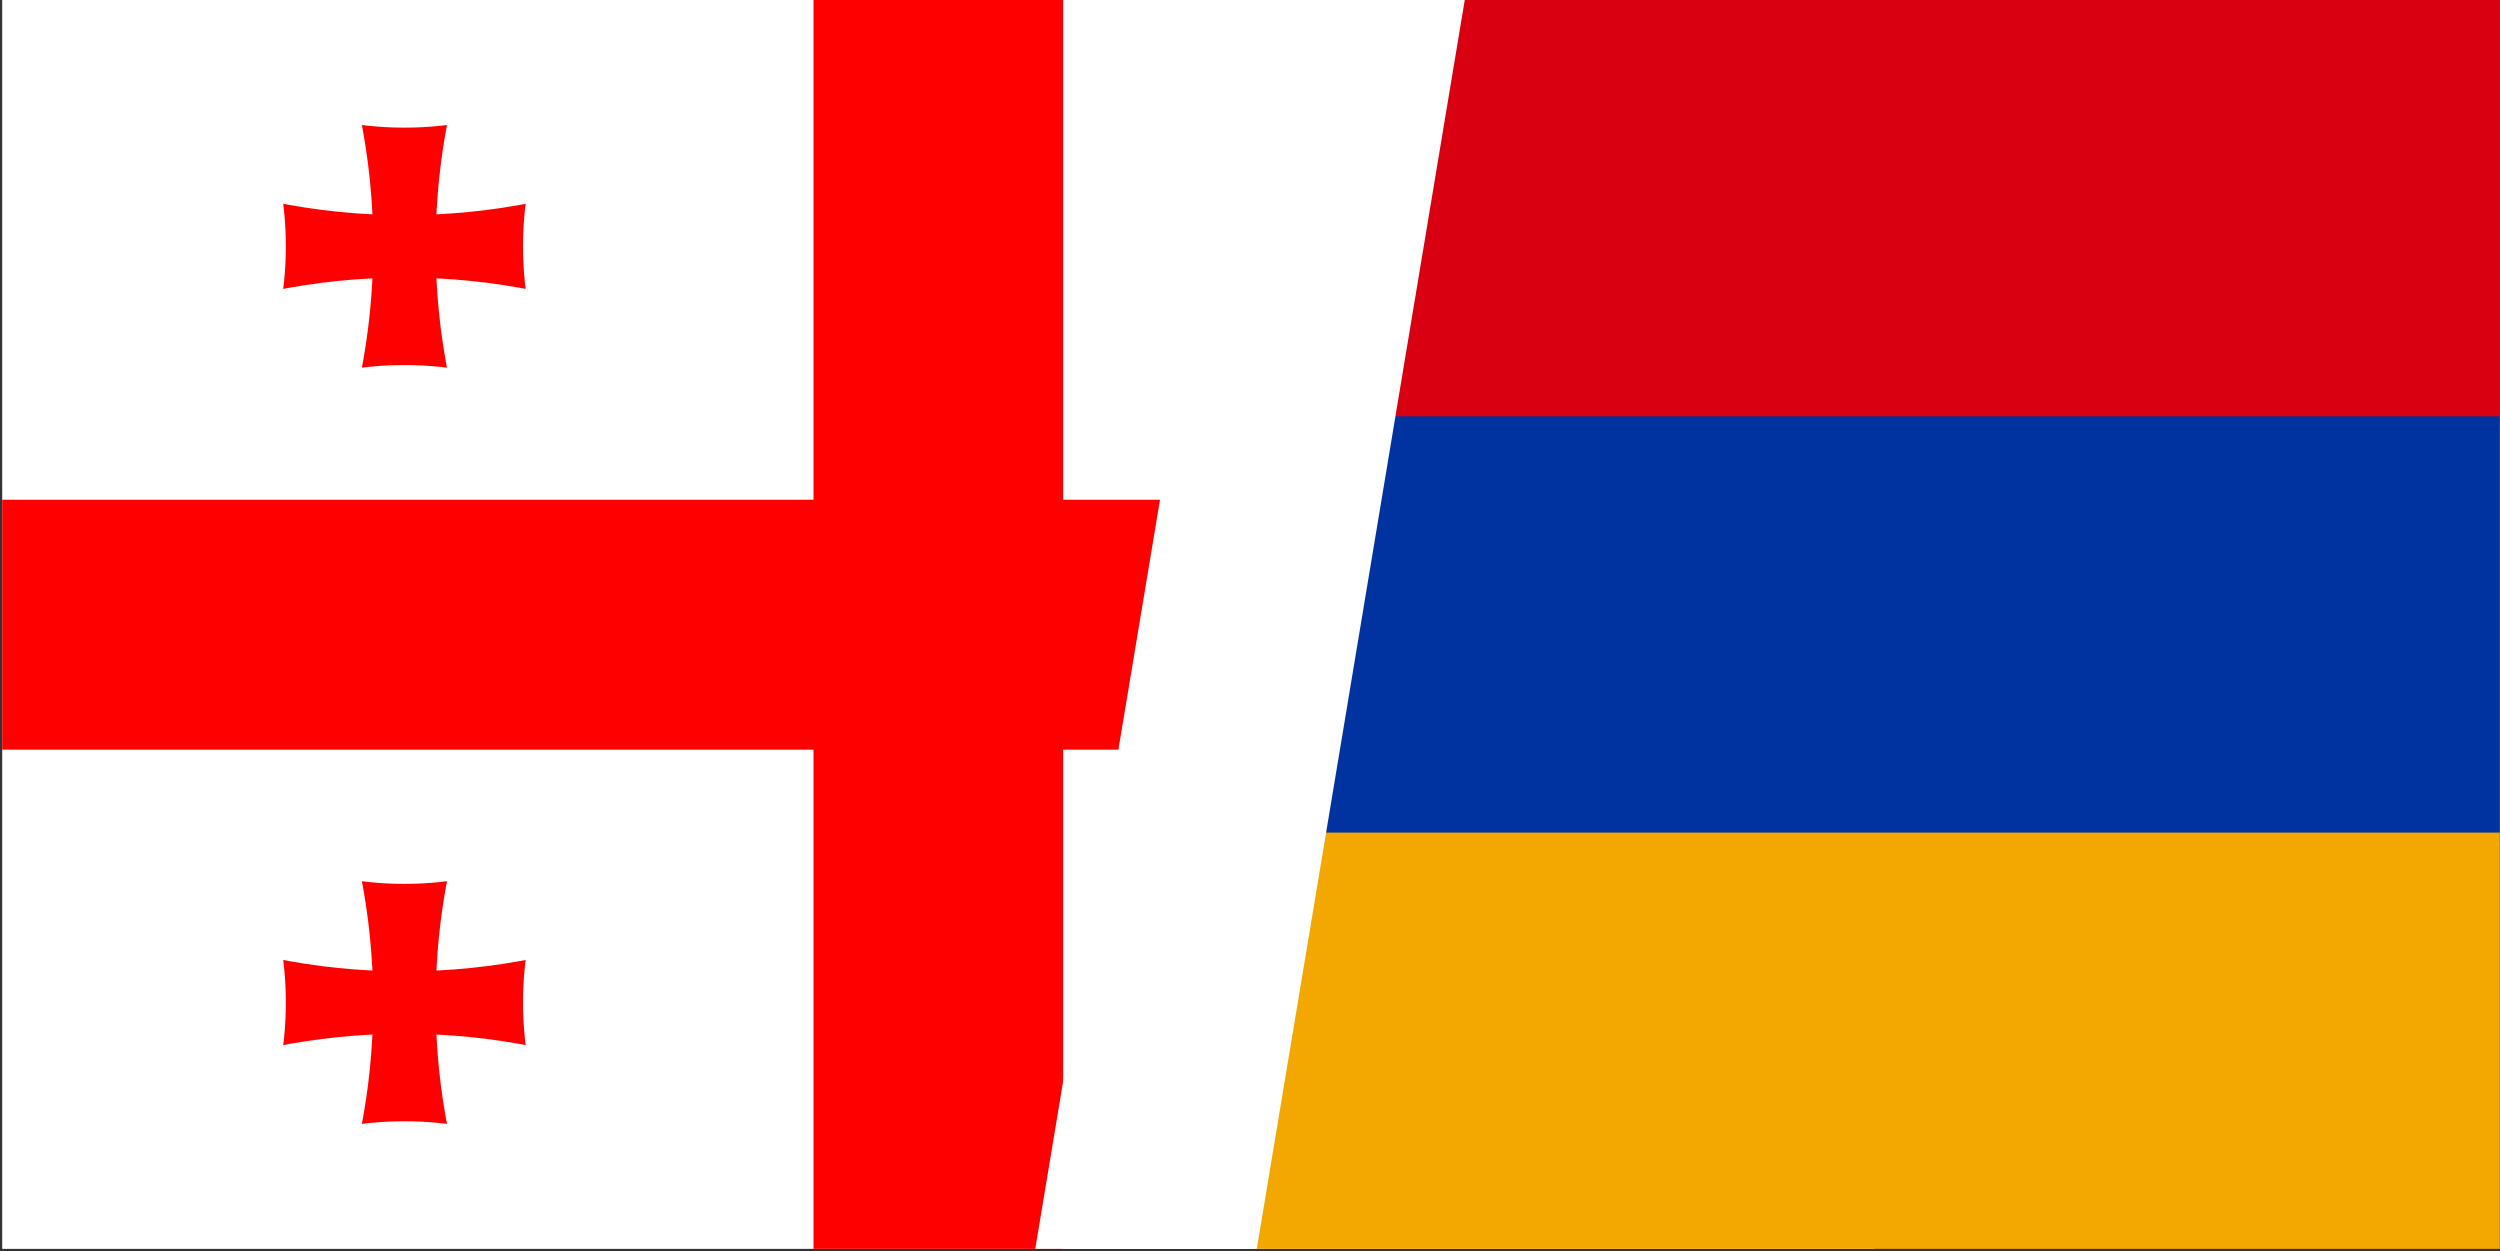
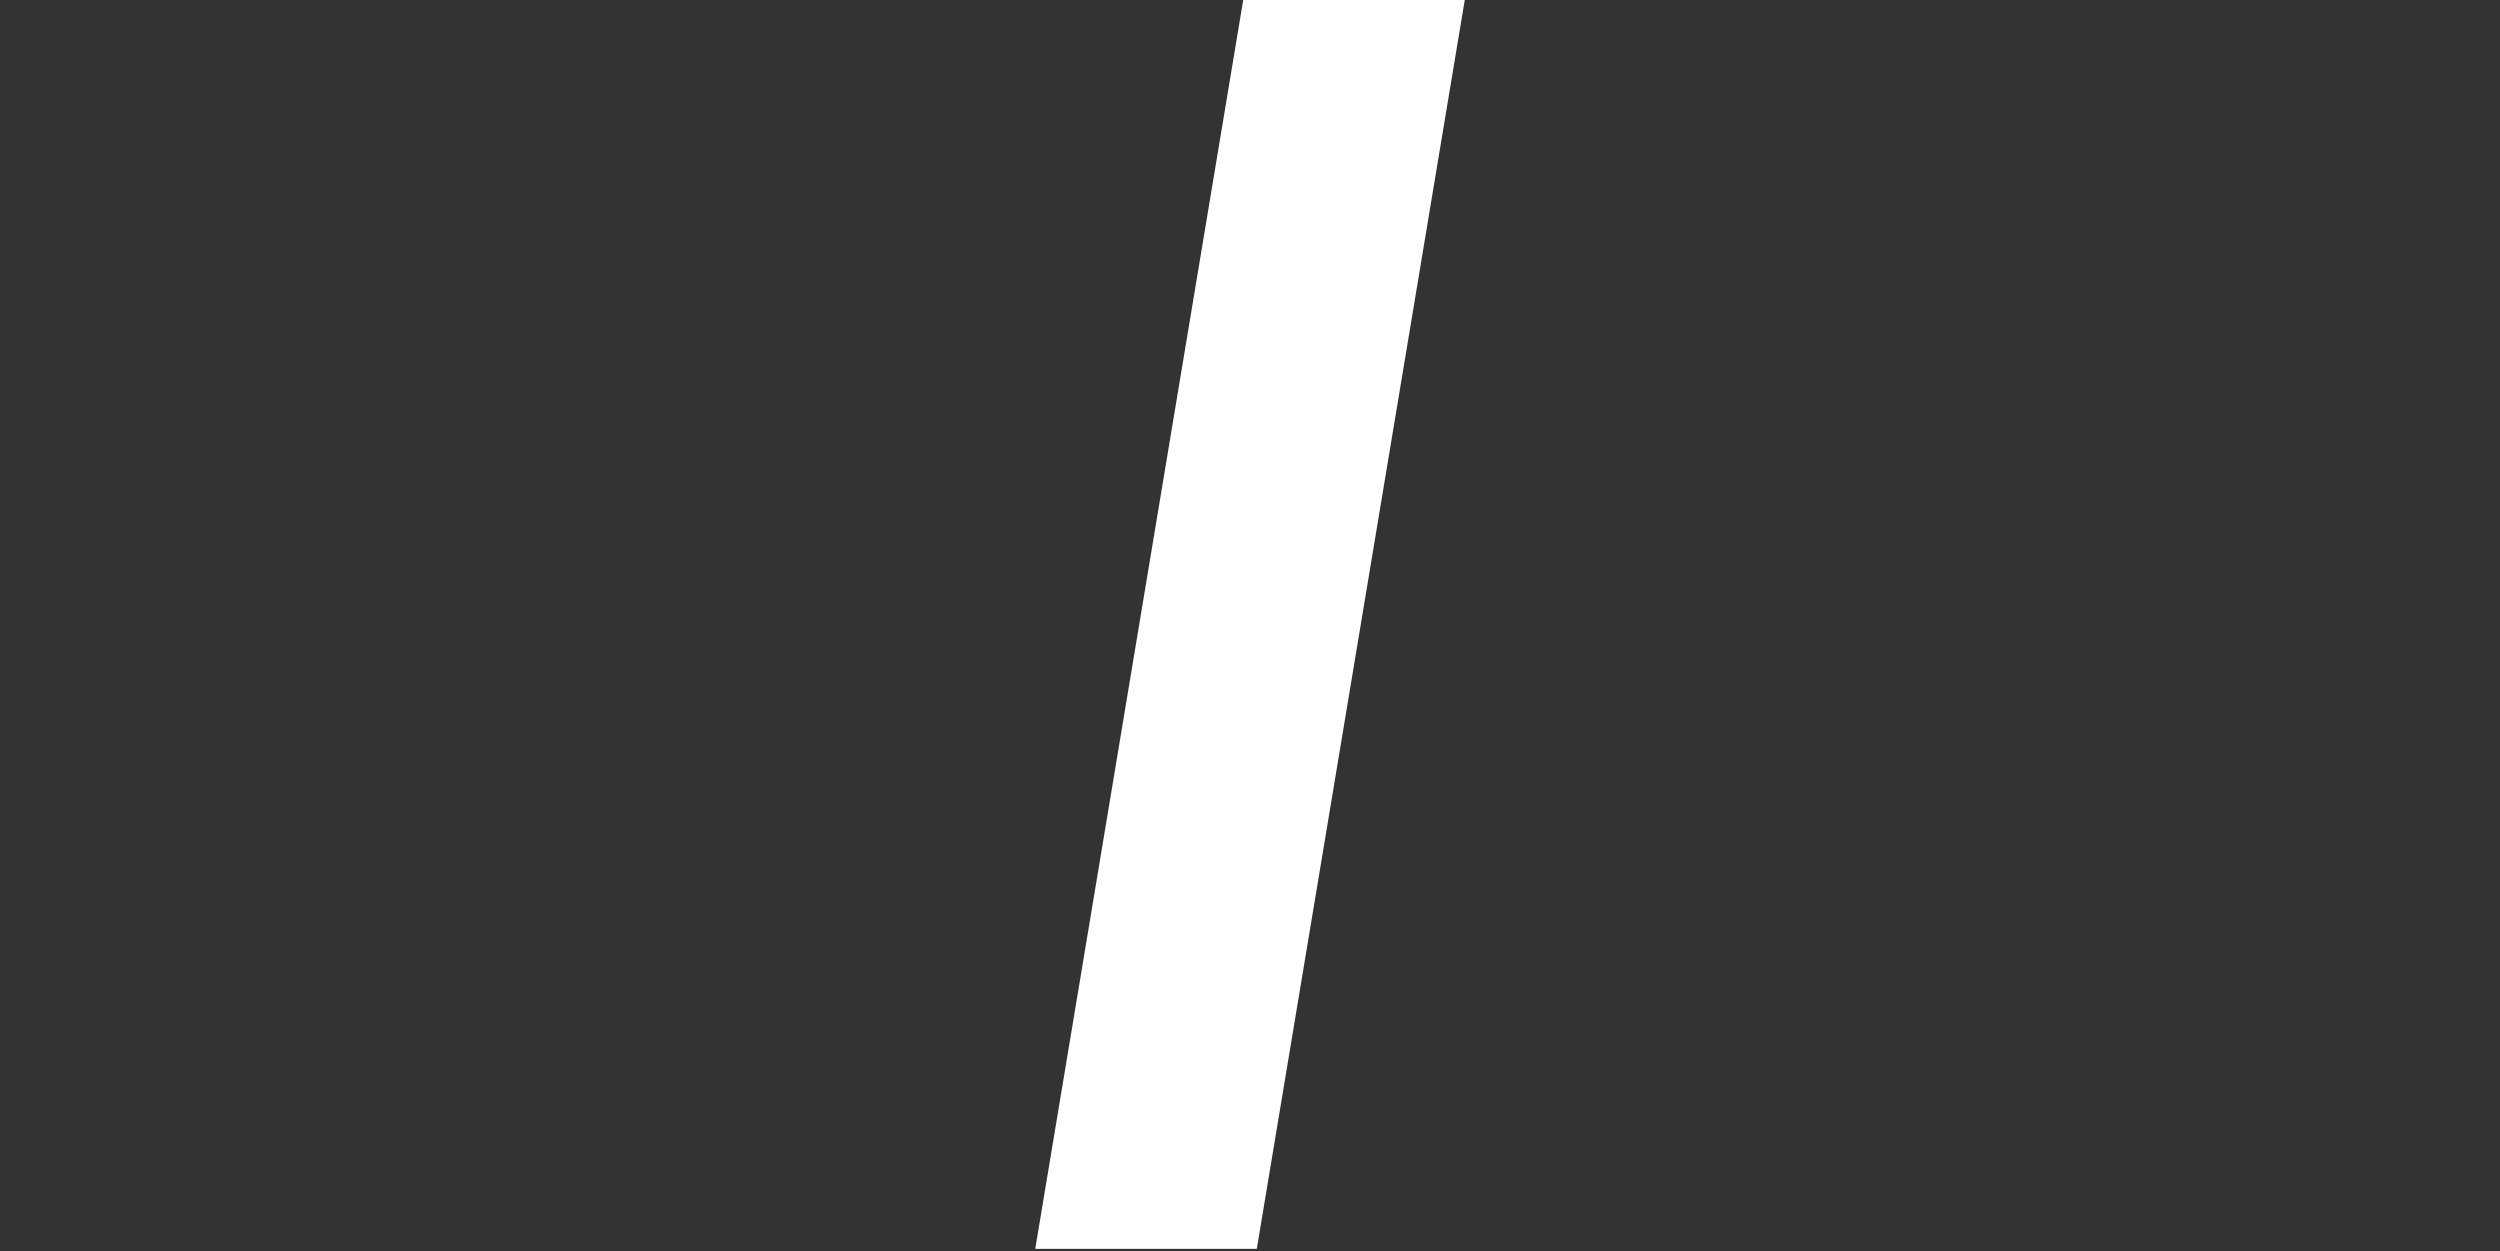
<svg xmlns="http://www.w3.org/2000/svg" width="1135" height="568" overflow="hidden">
  <rect width="100%" height="100%" fill="#333333" stroke="none" />
  <defs>
    <clipPath id="clip0">
      <path d="M1885 1787 3020 1787 3020 2355 1885 2355Z" fill-rule="evenodd" clip-rule="evenodd" />
    </clipPath>
    <clipPath id="clip1">
      <path d="M1886 1787 2736 1787 2736 2354 1886 2354Z" fill-rule="evenodd" clip-rule="evenodd" />
    </clipPath>
    <clipPath id="clip2">
-       <path d="M1886 1787 2736 1787 2736 2354 1886 2354Z" fill-rule="evenodd" clip-rule="evenodd" />
-     </clipPath>
+       </clipPath>
    <clipPath id="clip3">
      <path d="M1886 1787 2736 1787 2736 2354 1886 2354Z" fill-rule="evenodd" clip-rule="evenodd" />
    </clipPath>
    <clipPath id="clip4">
      <path d="M1759.78 2193.68C1922.52 2193.68 2054.44 2061.68 2054.44 1898.84 2054.44 1736.01 1922.52 1604 1759.78 1604L2377.44 1604C2214.7 1604 2082.78 1736.01 2082.78 1898.84 2082.78 2061.68 2214.7 2193.68 2377.44 2193.68Z" />
    </clipPath>
    <clipPath id="clip5">
      <path d="M1773.94 1589.83C1773.94 1752.66 1905.87 1884.67 2068.61 1884.67 2231.35 1884.67 2363.28 1752.66 2363.28 1589.83L2363.28 2207.86C2363.28 2045.02 2231.35 1913.02 2068.61 1913.02 1905.87 1913.02 1773.94 2045.02 1773.94 2207.86Z" />
    </clipPath>
    <clipPath id="clip6">
      <path d="M2244.56 2537C2407.3 2537 2539.22 2404.99 2539.22 2242.16 2539.22 2079.32 2407.3 1947.32 2244.56 1947.32L2862.22 1947.32C2699.49 1947.32 2567.56 2079.32 2567.56 2242.16 2567.56 2404.99 2699.49 2537 2862.22 2537Z" />
    </clipPath>
    <clipPath id="clip7">
      <path d="M2258.72 1933.14C2258.72 2095.98 2390.65 2227.98 2553.39 2227.98 2716.13 2227.98 2848.06 2095.98 2848.06 1933.14L2848.06 2551.17C2848.06 2388.34 2716.13 2256.33 2553.39 2256.33 2390.65 2256.33 2258.72 2388.34 2258.72 2551.17Z" />
    </clipPath>
    <clipPath id="clip8">
      <path d="M2244.56 2193.68C2407.3 2193.68 2539.22 2061.68 2539.22 1898.84 2539.22 1736.01 2407.3 1604 2244.56 1604L2862.22 1604C2699.49 1604 2567.56 1736.01 2567.56 1898.84 2567.56 2061.68 2699.49 2193.68 2862.22 2193.68Z" />
    </clipPath>
    <clipPath id="clip9">
-       <path d="M2258.72 1589.83C2258.72 1752.66 2390.65 1884.67 2553.39 1884.67 2716.13 1884.67 2848.06 1752.66 2848.06 1589.83L2848.06 2207.86C2848.06 2045.02 2716.13 1913.02 2553.39 1913.02 2390.65 1913.02 2258.72 2045.02 2258.72 2207.86Z" />
-     </clipPath>
+       </clipPath>
    <clipPath id="clip10">
-       <path d="M1759.78 2537C1922.52 2537 2054.44 2404.99 2054.44 2242.16 2054.44 2079.32 1922.52 1947.32 1759.78 1947.32L2377.44 1947.32C2214.7 1947.32 2082.78 2079.32 2082.78 2242.16 2082.78 2404.99 2214.7 2537 2377.44 2537Z" />
-     </clipPath>
+       </clipPath>
    <clipPath id="clip11">
      <path d="M1773.94 1933.14C1773.94 2095.98 1905.87 2227.98 2068.61 2227.98 2231.35 2227.98 2363.28 2095.98 2363.28 1933.14L2363.28 2551.17C2363.28 2388.34 2231.35 2256.33 2068.61 2256.33 1905.87 2256.33 1773.94 2388.34 1773.94 2551.17Z" />
    </clipPath>
    <clipPath id="clip12">
      <path d="M2455 1787 3020 1787 3020 2354 2455 2354Z" fill-rule="evenodd" clip-rule="evenodd" />
    </clipPath>
    <clipPath id="clip13">
      <path d="M2455 1787 3020 1787 3020 2354 2455 2354Z" fill-rule="evenodd" clip-rule="evenodd" />
    </clipPath>
    <clipPath id="clip14">
-       <path d="M1885 1787 3020 1787 3020 2354 1885 2354Z" fill-rule="evenodd" clip-rule="evenodd" />
-     </clipPath>
+       </clipPath>
  </defs>
  <g clip-path="url(#clip0)" transform="translate(-1885 -1787)">
    <g clip-path="url(#clip1)">
      <g clip-path="url(#clip2)">
        <g clip-path="url(#clip3)">
          <path d="M0 0 850 0 850 566.667 0 566.667Z" fill="#FFFFFF" transform="matrix(1 0 -0 1.001 1886 1787)" />
          <path d="M368.333 0 368.333 226.667 0 226.667 0 340 368.333 340 368.333 566.667 481.667 566.667 481.667 340 850 340 850 226.667 481.667 226.667 481.667 0 368.333 0Z" fill="#FF0000" transform="matrix(1 0 -0 1.001 1886 1787)" />
          <g clip-path="url(#clip4)">
            <path d="M-155.833 209.667C-155.833 123.602-86.064 53.833-3.01981e-14 53.833 86.064 53.833 155.833 123.602 155.833 209.667L155.833-209.667C155.833-123.602 86.064-53.833-2.0132e-14-53.833-86.064-53.833-155.833-123.602-155.833-209.667Z" fill="#FF0000" transform="matrix(1 0 -0 1.001 2068.61 1898.84)" />
          </g>
          <g clip-path="url(#clip5)">
            <path d="M-155.833 209.667C-155.833 123.602-86.064 53.833-3.01981e-14 53.833 86.064 53.833 155.833 123.602 155.833 209.667L155.833-209.667C155.833-123.602 86.064-53.833-2.0132e-14-53.833-86.064-53.833-155.833-123.602-155.833-209.667Z" fill="#FF0000" transform="matrix(-4.37371e-08 1.001 -1 -4.37114e-08 2068.61 1898.84)" />
          </g>
          <g clip-path="url(#clip6)">
            <path d="M-155.833 209.667C-155.833 123.602-86.064 53.833-3.01981e-14 53.833 86.064 53.833 155.833 123.602 155.833 209.667L155.833-209.667C155.833-123.602 86.064-53.833-2.0132e-14-53.833-86.064-53.833-155.833-123.602-155.833-209.667Z" fill="#FF0000" transform="matrix(1 0 -0 1.001 2553.39 2242.16)" />
          </g>
          <g clip-path="url(#clip7)">
            <path d="M-155.833 209.667C-155.833 123.602-86.064 53.833-3.01981e-14 53.833 86.064 53.833 155.833 123.602 155.833 209.667L155.833-209.667C155.833-123.602 86.064-53.833-2.0132e-14-53.833-86.064-53.833-155.833-123.602-155.833-209.667Z" fill="#FF0000" transform="matrix(-4.37371e-08 1.001 -1 -4.37114e-08 2553.39 2242.16)" />
          </g>
          <g clip-path="url(#clip8)">
            <path d="M-155.833 209.667C-155.833 123.602-86.064 53.833-3.01981e-14 53.833 86.064 53.833 155.833 123.602 155.833 209.667L155.833-209.667C155.833-123.602 86.064-53.833-2.0132e-14-53.833-86.064-53.833-155.833-123.602-155.833-209.667Z" fill="#FF0000" transform="matrix(1 0 -0 1.001 2553.39 1898.84)" />
          </g>
          <g clip-path="url(#clip9)">
            <path d="M-155.833 209.667C-155.833 123.602-86.064 53.833-3.01981e-14 53.833 86.064 53.833 155.833 123.602 155.833 209.667L155.833-209.667C155.833-123.602 86.064-53.833-2.0132e-14-53.833-86.064-53.833-155.833-123.602-155.833-209.667Z" fill="#FF0000" transform="matrix(-4.37371e-08 1.001 -1 -4.37114e-08 2553.39 1898.84)" />
          </g>
          <g clip-path="url(#clip10)">
            <path d="M-155.833 209.667C-155.833 123.602-86.064 53.833-3.01981e-14 53.833 86.064 53.833 155.833 123.602 155.833 209.667L155.833-209.667C155.833-123.602 86.064-53.833-2.0132e-14-53.833-86.064-53.833-155.833-123.602-155.833-209.667Z" fill="#FF0000" transform="matrix(1 0 -0 1.001 2068.61 2242.16)" />
          </g>
          <g clip-path="url(#clip11)">
            <path d="M-155.833 209.667C-155.833 123.602-86.064 53.833-3.01981e-14 53.833 86.064 53.833 155.833 123.602 155.833 209.667L155.833-209.667C155.833-123.602 86.064-53.833-2.0132e-14-53.833-86.064-53.833-155.833-123.602-155.833-209.667Z" fill="#FF0000" transform="matrix(-4.37371e-08 1.001 -1 -4.37114e-08 2068.61 2242.16)" />
          </g>
        </g>
      </g>
    </g>
    <g clip-path="url(#clip12)">
      <g clip-path="url(#clip13)">
        <g clip-path="url(#clip14)">
          <path d="M0 0 1134 0 1134 567 0 567Z" fill="#F2A800" transform="matrix(1 0 -0 1 1885.92 1787)" />
          <path d="M0 0 1134 0 1134 378 0 378Z" fill="#0033A0" transform="matrix(1 0 -0 1 1885.92 1787)" />
          <path d="M0 0 1134 0 1134 189 0 189Z" fill="#D90012" transform="matrix(1 0 -0 1 1885.92 1787)" />
        </g>
      </g>
    </g>
    <path d="M2355 2354 2449.42 1787 2550 1787 2455.58 2354Z" fill="#FFFFFF" fill-rule="evenodd" />
  </g>
</svg>